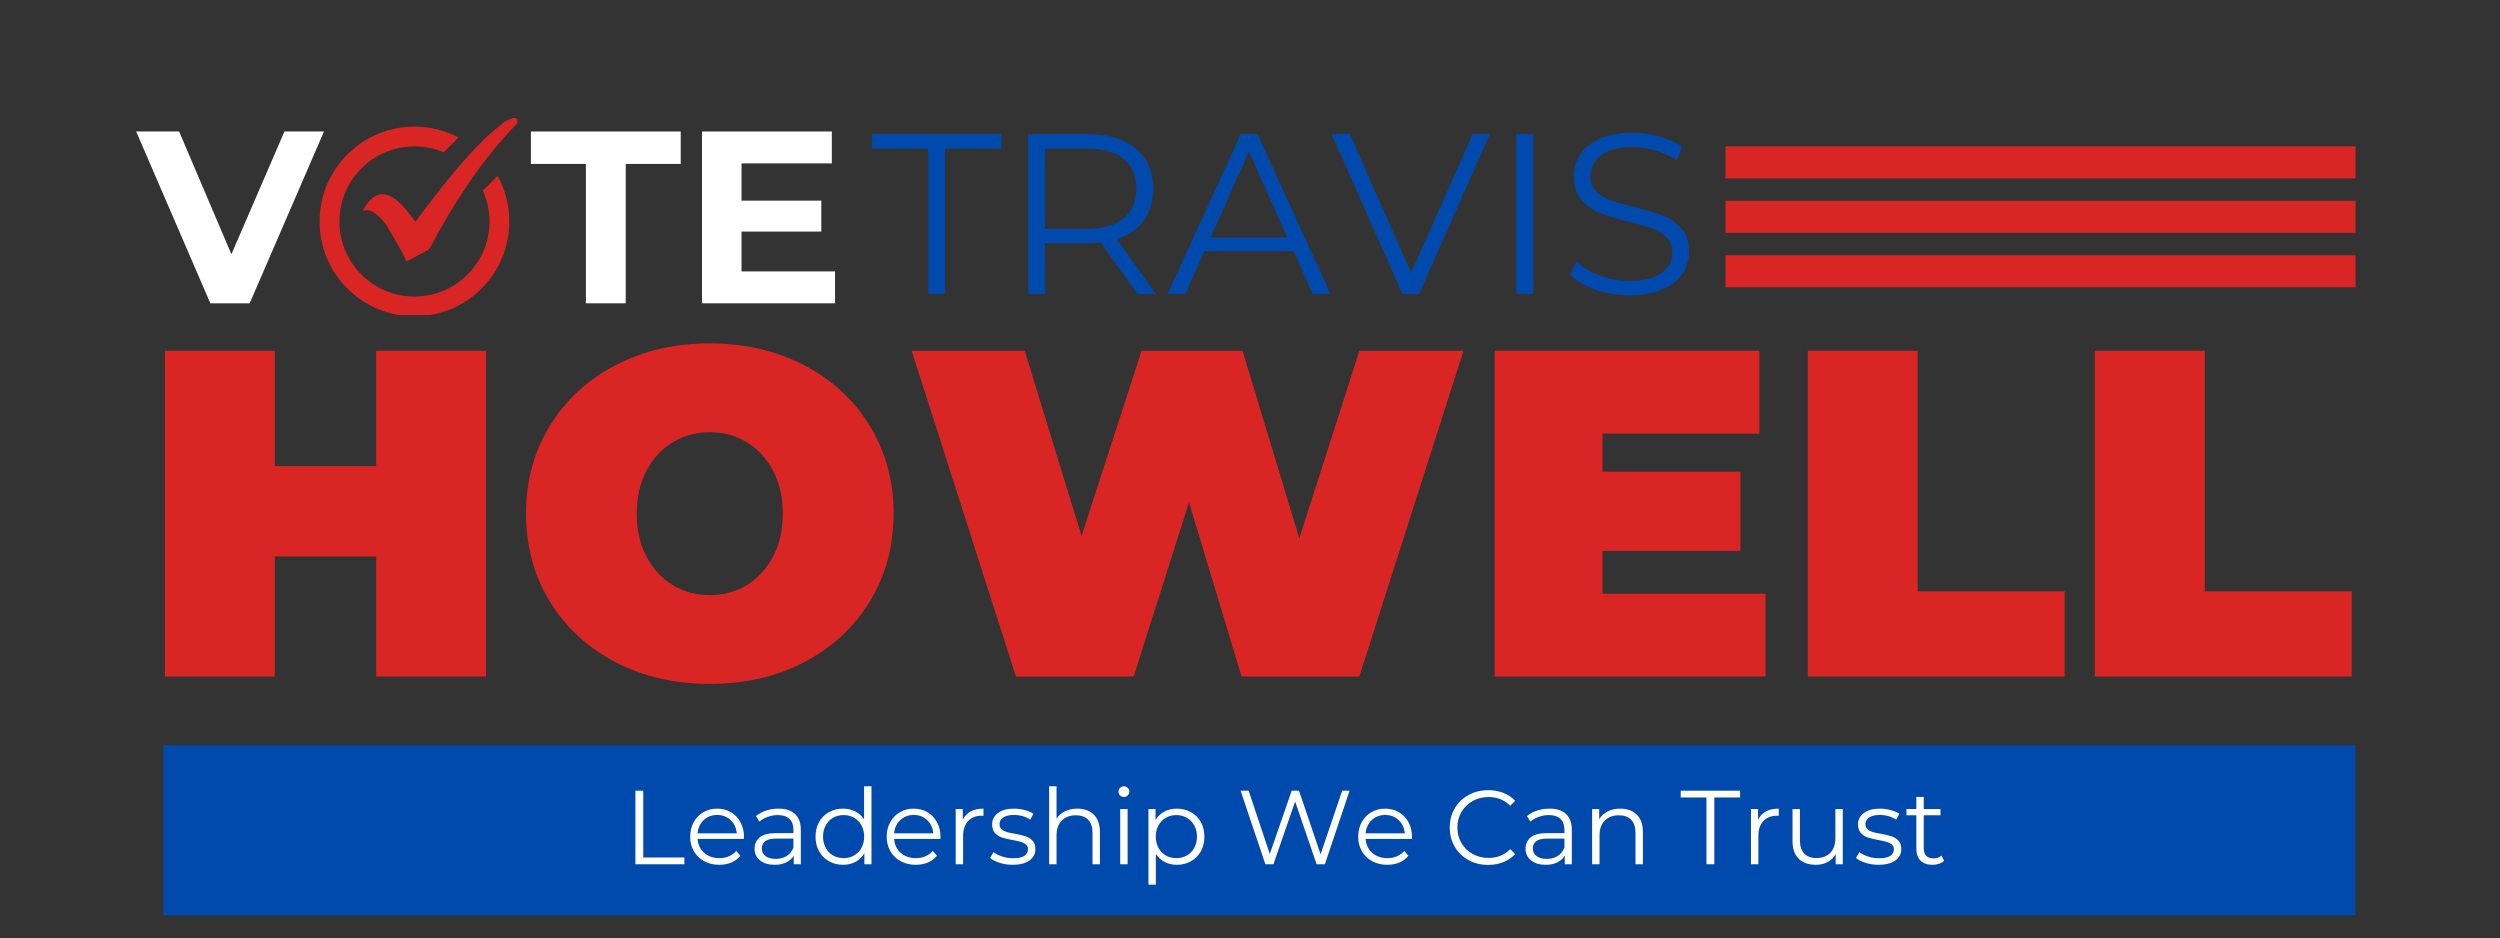
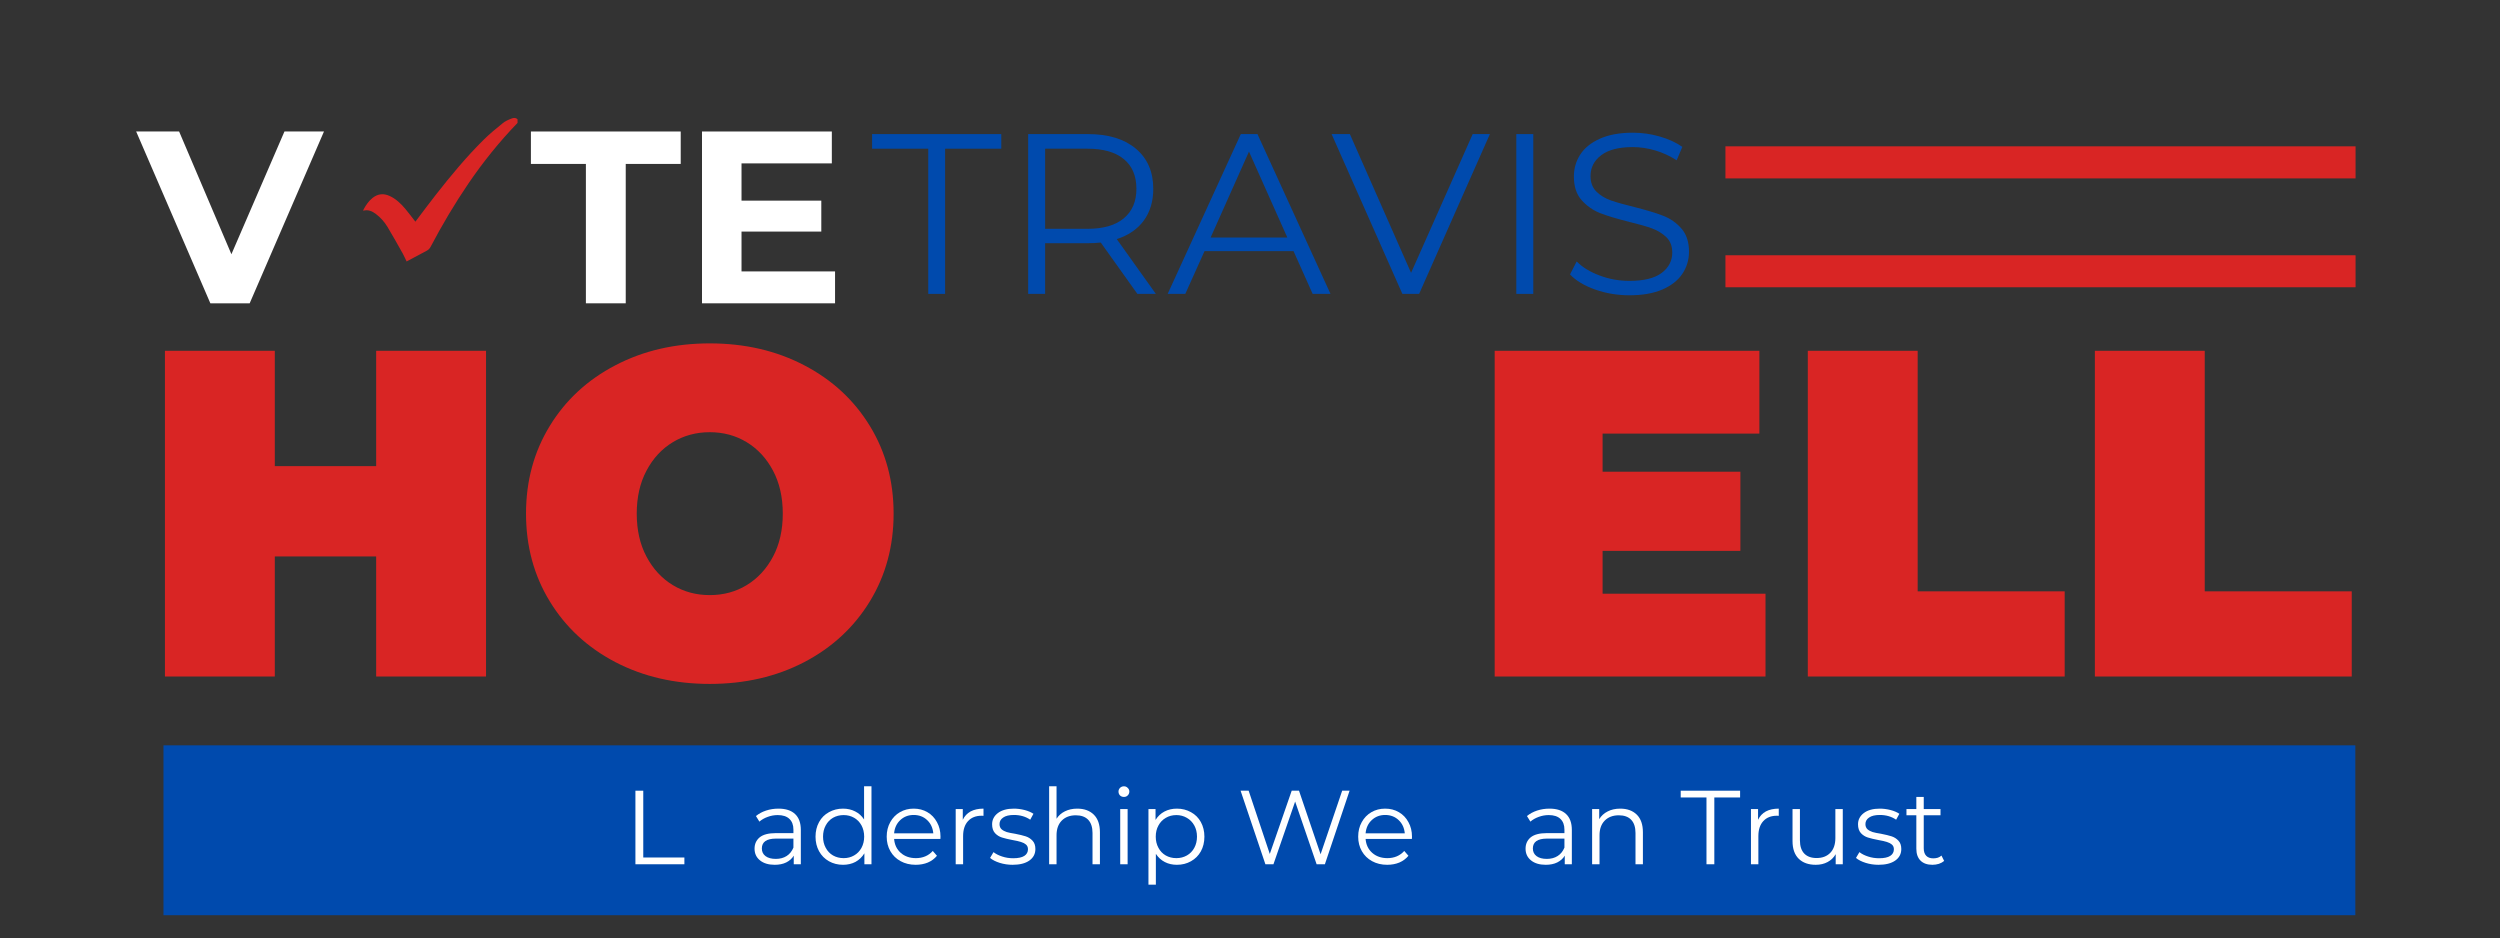
<svg xmlns="http://www.w3.org/2000/svg" width="485" viewBox="0 0 363.75 136.5" height="182" preserveAspectRatio="xMidYMid meet">
  <rect x="0" y="0" width="363.75" height="136.5" fill="#333333" stroke="none" />
  <defs>
    <g />
    <clipPath id="293db64fdb">
      <path d="M 46.504 18 L 75 18 L 75 45.832 L 46.504 45.832 Z M 46.504 18 " clip-rule="nonzero" />
    </clipPath>
    <clipPath id="06e163a124">
      <path d="M 52 17.035 L 75.301 17.035 L 75.301 39 L 52 39 Z M 52 17.035 " clip-rule="nonzero" />
    </clipPath>
    <clipPath id="f9ef0d234c">
      <path d="M 251.051 21.293 L 342.734 21.293 L 342.734 25.953 L 251.051 25.953 Z M 251.051 21.293 " clip-rule="nonzero" />
    </clipPath>
    <clipPath id="1122a68f33">
-       <path d="M 251.051 29.219 L 342.734 29.219 L 342.734 33.879 L 251.051 33.879 Z M 251.051 29.219 " clip-rule="nonzero" />
+       <path d="M 251.051 29.219 L 342.734 33.879 L 251.051 33.879 Z M 251.051 29.219 " clip-rule="nonzero" />
    </clipPath>
    <clipPath id="7193b0d75b">
      <path d="M 251.051 37.141 L 342.734 37.141 L 342.734 41.801 L 251.051 41.801 Z M 251.051 37.141 " clip-rule="nonzero" />
    </clipPath>
    <clipPath id="12400e57a0">
      <path d="M 23.785 108.441 L 342.734 108.441 L 342.734 133.16 L 23.785 133.16 Z M 23.785 108.441 " clip-rule="nonzero" />
    </clipPath>
  </defs>
  <g fill="#ffffff" fill-opacity="1">
    <g transform="translate(20.139, 44.132)">
      <g>
        <path d="M 27 -25 L 16.188 0 L 10.469 0 L -0.328 -25 L 5.922 -25 L 13.531 -7.141 L 21.25 -25 Z M 27 -25 " />
      </g>
    </g>
  </g>
  <g fill="#ffffff" fill-opacity="1">
    <g transform="translate(46.784, 44.132)">
      <g />
    </g>
  </g>
  <g fill="#ffffff" fill-opacity="1">
    <g transform="translate(56.888, 44.132)">
      <g />
    </g>
  </g>
  <g fill="#ffffff" fill-opacity="1">
    <g transform="translate(66.993, 44.132)">
      <g />
    </g>
  </g>
  <g fill="#ffffff" fill-opacity="1">
    <g transform="translate(77.106, 44.132)">
      <g>
        <path d="M 8.141 -20.281 L 0.141 -20.281 L 0.141 -25 L 21.938 -25 L 21.938 -20.281 L 13.938 -20.281 L 13.938 0 L 8.141 0 Z M 8.141 -20.281 " />
      </g>
    </g>
  </g>
  <g fill="#ffffff" fill-opacity="1">
    <g transform="translate(99.172, 44.132)">
      <g>
        <path d="M 22.328 -4.641 L 22.328 0 L 2.969 0 L 2.969 -25 L 21.859 -25 L 21.859 -20.359 L 8.719 -20.359 L 8.719 -14.938 L 20.328 -14.938 L 20.328 -10.438 L 8.719 -10.438 L 8.719 -4.641 Z M 22.328 -4.641 " />
      </g>
    </g>
  </g>
  <g clip-path="url(#293db64fdb)">
-     <path fill="#d92524" d="M 72.406 25.586 L 70.262 27.734 C 70.879 29.102 71.223 30.625 71.223 32.227 C 71.223 38.258 66.336 43.145 60.305 43.145 C 54.273 43.145 49.383 38.258 49.383 32.227 C 49.383 26.195 54.273 21.305 60.305 21.305 C 61.812 21.305 63.246 21.609 64.555 22.164 L 66.719 20 C 64.801 18.992 62.621 18.422 60.305 18.422 C 52.68 18.422 46.5 24.602 46.5 32.227 C 46.5 39.848 52.68 46.027 60.305 46.027 C 67.926 46.027 74.105 39.848 74.105 32.227 C 74.105 29.82 73.492 27.555 72.406 25.586 Z M 72.406 25.586 " fill-opacity="1" fill-rule="nonzero" />
-   </g>
+     </g>
  <g clip-path="url(#06e163a124)">
    <path fill="#d92524" d="M 59.16 38.043 C 58.973 37.656 58.816 37.281 58.621 36.926 C 57.879 35.609 57.148 34.289 56.367 32.996 C 55.934 32.281 55.375 31.648 54.699 31.141 C 54.16 30.73 53.574 30.457 52.832 30.664 C 52.863 30.578 52.879 30.516 52.906 30.465 C 53.246 29.84 53.637 29.254 54.199 28.805 C 54.965 28.195 55.785 28.102 56.68 28.508 C 57.605 28.926 58.305 29.609 58.949 30.359 C 59.461 30.965 59.93 31.605 60.426 32.242 C 60.438 32.234 60.465 32.223 60.48 32.199 C 61.461 30.91 62.418 29.602 63.422 28.328 C 65.602 25.547 67.859 22.824 70.371 20.336 C 71.246 19.473 72.203 18.684 73.164 17.914 C 73.531 17.613 74 17.41 74.449 17.242 C 74.949 17.055 75.27 17.207 75.516 17.648 C 75.457 17.715 75.395 17.789 75.328 17.859 C 72.66 20.613 70.27 23.59 68.117 26.758 C 66.121 29.699 64.312 32.754 62.66 35.898 C 62.52 36.164 62.34 36.352 62.07 36.492 C 61.102 36.992 60.141 37.52 59.16 38.043 Z M 59.16 38.043 " fill-opacity="1" fill-rule="nonzero" />
  </g>
  <g clip-path="url(#f9ef0d234c)">
    <path fill="#d92524" d="M 251.051 21.293 L 342.734 21.293 L 342.734 25.953 L 251.051 25.953 Z M 251.051 21.293 " fill-opacity="1" fill-rule="nonzero" />
  </g>
  <g clip-path="url(#1122a68f33)">
-     <path fill="#d92524" d="M 251.051 29.219 L 342.734 29.219 L 342.734 33.879 L 251.051 33.879 Z M 251.051 29.219 " fill-opacity="1" fill-rule="nonzero" />
-   </g>
+     </g>
  <g clip-path="url(#7193b0d75b)">
    <path fill="#d92524" d="M 251.051 37.141 L 342.734 37.141 L 342.734 41.801 L 251.051 41.801 Z M 251.051 37.141 " fill-opacity="1" fill-rule="nonzero" />
  </g>
  <g clip-path="url(#12400e57a0)">
    <path fill="#004aad" d="M 23.785 108.441 L 342.699 108.441 L 342.699 133.16 L 23.785 133.16 Z M 23.785 108.441 " fill-opacity="1" fill-rule="nonzero" />
  </g>
  <g fill="#004aad" fill-opacity="1">
    <g transform="translate(126.748, 42.76)">
      <g>
        <path d="M 8.312 -21.125 L 0.141 -21.125 L 0.141 -23.25 L 18.938 -23.25 L 18.938 -21.125 L 10.766 -21.125 L 10.766 0 L 8.312 0 Z M 8.312 -21.125 " />
      </g>
    </g>
  </g>
  <g fill="#004aad" fill-opacity="1">
    <g transform="translate(145.817, 42.76)">
      <g>
        <path d="M 19.672 0 L 14.344 -7.469 C 13.75 -7.406 13.129 -7.375 12.484 -7.375 L 6.25 -7.375 L 6.25 0 L 3.781 0 L 3.781 -23.25 L 12.484 -23.25 C 15.453 -23.25 17.773 -22.539 19.453 -21.125 C 21.141 -19.707 21.984 -17.758 21.984 -15.281 C 21.984 -13.469 21.523 -11.93 20.609 -10.672 C 19.691 -9.422 18.379 -8.52 16.672 -7.969 L 22.359 0 Z M 12.422 -9.469 C 14.723 -9.469 16.484 -9.977 17.703 -11 C 18.922 -12.02 19.531 -13.445 19.531 -15.281 C 19.531 -17.164 18.922 -18.609 17.703 -19.609 C 16.484 -20.617 14.723 -21.125 12.422 -21.125 L 6.25 -21.125 L 6.25 -9.469 Z M 12.422 -9.469 " />
      </g>
    </g>
  </g>
  <g fill="#004aad" fill-opacity="1">
    <g transform="translate(169.835, 42.76)">
      <g>
        <path d="M 18.375 -6.219 L 5.422 -6.219 L 2.625 0 L 0.062 0 L 10.703 -23.25 L 13.125 -23.25 L 23.75 0 L 21.156 0 Z M 17.469 -8.203 L 11.891 -20.703 L 6.312 -8.203 Z M 17.469 -8.203 " />
      </g>
    </g>
  </g>
  <g fill="#004aad" fill-opacity="1">
    <g transform="translate(193.654, 42.76)">
      <g>
        <path d="M 23.125 -23.25 L 12.828 0 L 10.391 0 L 0.094 -23.25 L 2.75 -23.25 L 11.656 -3.062 L 20.625 -23.25 Z M 23.125 -23.25 " />
      </g>
    </g>
  </g>
  <g fill="#004aad" fill-opacity="1">
    <g transform="translate(216.843, 42.76)">
      <g>
        <path d="M 3.781 -23.25 L 6.25 -23.25 L 6.25 0 L 3.781 0 Z M 3.781 -23.25 " />
      </g>
    </g>
  </g>
  <g fill="#004aad" fill-opacity="1">
    <g transform="translate(226.875, 42.76)">
      <g>
        <path d="M 10.203 0.203 C 8.473 0.203 6.816 -0.07 5.234 -0.625 C 3.648 -1.188 2.426 -1.922 1.562 -2.828 L 2.531 -4.719 C 3.363 -3.875 4.477 -3.191 5.875 -2.672 C 7.27 -2.148 8.711 -1.891 10.203 -1.891 C 12.285 -1.891 13.844 -2.27 14.875 -3.031 C 15.914 -3.801 16.438 -4.797 16.438 -6.016 C 16.438 -6.941 16.156 -7.68 15.594 -8.234 C 15.031 -8.785 14.336 -9.211 13.516 -9.516 C 12.703 -9.816 11.562 -10.145 10.094 -10.5 C 8.344 -10.938 6.945 -11.359 5.906 -11.766 C 4.875 -12.18 3.984 -12.812 3.234 -13.656 C 2.492 -14.5 2.125 -15.641 2.125 -17.078 C 2.125 -18.242 2.43 -19.305 3.047 -20.266 C 3.672 -21.234 4.625 -22.004 5.906 -22.578 C 7.195 -23.16 8.797 -23.453 10.703 -23.453 C 12.023 -23.453 13.32 -23.27 14.594 -22.906 C 15.875 -22.539 16.977 -22.035 17.906 -21.391 L 17.078 -19.438 C 16.098 -20.07 15.055 -20.551 13.953 -20.875 C 12.848 -21.195 11.766 -21.359 10.703 -21.359 C 8.66 -21.359 7.125 -20.961 6.094 -20.172 C 5.062 -19.391 4.547 -18.379 4.547 -17.141 C 4.547 -16.211 4.828 -15.461 5.391 -14.891 C 5.961 -14.328 6.672 -13.895 7.516 -13.594 C 8.367 -13.301 9.52 -12.977 10.969 -12.625 C 12.664 -12.195 14.039 -11.781 15.094 -11.375 C 16.145 -10.969 17.035 -10.348 17.766 -9.516 C 18.504 -8.68 18.875 -7.555 18.875 -6.141 C 18.875 -4.973 18.555 -3.906 17.922 -2.938 C 17.285 -1.977 16.316 -1.211 15.016 -0.641 C 13.711 -0.078 12.109 0.203 10.203 0.203 Z M 10.203 0.203 " />
      </g>
    </g>
  </g>
  <g fill="#d92524" fill-opacity="1">
    <g transform="translate(20.139, 98.432)">
      <g>
        <path d="M 50.578 -47.391 L 50.578 0 L 34.594 0 L 34.594 -17.469 L 19.844 -17.469 L 19.844 0 L 3.859 0 L 3.859 -47.391 L 19.844 -47.391 L 19.844 -30.609 L 34.594 -30.609 L 34.594 -47.391 Z M 50.578 -47.391 " />
      </g>
    </g>
  </g>
  <g fill="#d92524" fill-opacity="1">
    <g transform="translate(74.567, 98.432)">
      <g>
        <path d="M 28.703 1.078 C 23.609 1.078 19.031 0.02 14.969 -2.094 C 10.906 -4.219 7.723 -7.164 5.422 -10.938 C 3.117 -14.707 1.969 -18.961 1.969 -23.703 C 1.969 -28.441 3.117 -32.691 5.422 -36.453 C 7.723 -40.223 10.906 -43.164 14.969 -45.281 C 19.031 -47.406 23.609 -48.469 28.703 -48.469 C 33.805 -48.469 38.391 -47.406 42.453 -45.281 C 46.516 -43.164 49.695 -40.223 52 -36.453 C 54.301 -32.691 55.453 -28.441 55.453 -23.703 C 55.453 -18.961 54.301 -14.707 52 -10.938 C 49.695 -7.164 46.516 -4.219 42.453 -2.094 C 38.391 0.02 33.805 1.078 28.703 1.078 Z M 28.703 -11.844 C 30.691 -11.844 32.484 -12.328 34.078 -13.297 C 35.68 -14.273 36.957 -15.656 37.906 -17.438 C 38.852 -19.219 39.328 -21.305 39.328 -23.703 C 39.328 -26.086 38.852 -28.172 37.906 -29.953 C 36.957 -31.742 35.68 -33.125 34.078 -34.094 C 32.484 -35.062 30.691 -35.547 28.703 -35.547 C 26.723 -35.547 24.93 -35.062 23.328 -34.094 C 21.723 -33.125 20.445 -31.742 19.5 -29.953 C 18.551 -28.172 18.078 -26.086 18.078 -23.703 C 18.078 -21.305 18.551 -19.219 19.5 -17.438 C 20.445 -15.656 21.723 -14.273 23.328 -13.297 C 24.93 -12.328 26.723 -11.844 28.703 -11.844 Z M 28.703 -11.844 " />
      </g>
    </g>
  </g>
  <g fill="#d92524" fill-opacity="1">
    <g transform="translate(131.974, 98.432)">
      <g>
-         <path d="M 80.969 -47.391 L 65.812 0 L 48.672 0 L 41.031 -25.328 L 32.969 0 L 15.844 0 L 0.672 -47.391 L 17.125 -47.391 L 25.391 -20.453 L 34.125 -47.391 L 48.812 -47.391 L 57.078 -20.109 L 65.812 -47.391 Z M 80.969 -47.391 " />
-       </g>
+         </g>
    </g>
  </g>
  <g fill="#d92524" fill-opacity="1">
    <g transform="translate(213.616, 98.432)">
      <g>
        <path d="M 43.266 -12.047 L 43.266 0 L 3.859 0 L 3.859 -47.391 L 42.375 -47.391 L 42.375 -35.344 L 19.562 -35.344 L 19.562 -29.797 L 39.609 -29.797 L 39.609 -18.281 L 19.562 -18.281 L 19.562 -12.047 Z M 43.266 -12.047 " />
      </g>
    </g>
  </g>
  <g fill="#d92524" fill-opacity="1">
    <g transform="translate(259.176, 98.432)">
      <g>
        <path d="M 3.859 -47.391 L 19.844 -47.391 L 19.844 -12.391 L 41.234 -12.391 L 41.234 0 L 3.859 0 Z M 3.859 -47.391 " />
      </g>
    </g>
  </g>
  <g fill="#d92524" fill-opacity="1">
    <g transform="translate(300.944, 98.432)">
      <g>
        <path d="M 3.859 -47.391 L 19.844 -47.391 L 19.844 -12.391 L 41.234 -12.391 L 41.234 0 L 3.859 0 Z M 3.859 -47.391 " />
      </g>
    </g>
  </g>
  <g fill="#ffffff" fill-opacity="1">
    <g transform="translate(90.72, 125.75)">
      <g>
        <path d="M 1.734 -10.703 L 2.875 -10.703 L 2.875 -0.984 L 8.859 -0.984 L 8.859 0 L 1.734 0 Z M 1.734 -10.703 " />
      </g>
    </g>
  </g>
  <g fill="#ffffff" fill-opacity="1">
    <g transform="translate(99.717, 125.75)">
      <g>
+         </g>
+     </g>
+   </g>
+   <g fill="#ffffff" fill-opacity="1">
+     <g transform="translate(108.943, 125.75)">
+       <g>
+         <path d="M 4.328 -8.094 C 5.379 -8.094 6.18 -7.832 6.734 -7.312 C 7.297 -6.789 7.578 -6.016 7.578 -4.984 L 7.578 0 L 6.547 0 L 6.547 -1.25 C 6.297 -0.832 5.93 -0.504 5.453 -0.266 C 4.984 -0.035 4.426 0.078 3.781 0.078 C 2.883 0.078 2.172 -0.133 1.641 -0.562 C 1.109 -0.988 0.844 -1.555 0.844 -2.266 C 0.844 -2.941 1.086 -3.488 1.578 -3.906 C 2.078 -4.32 2.863 -4.531 3.938 -4.531 L 6.5 -4.531 L 6.5 -5.031 C 6.5 -5.719 6.301 -6.242 5.906 -6.609 C 5.52 -6.973 4.957 -7.156 4.219 -7.156 C 3.707 -7.156 3.219 -7.066 2.75 -6.891 C 2.281 -6.723 1.879 -6.492 1.547 -6.203 L 1.047 -7.016 C 1.461 -7.359 1.953 -7.625 2.516 -7.812 C 3.086 -8 3.691 -8.094 4.328 -8.094 Z M 3.938 -0.781 C 4.551 -0.781 5.078 -0.922 5.516 -1.203 C 5.953 -1.484 6.281 -1.891 6.5 -2.422 L 6.5 -3.734 L 3.969 -3.734 C 2.594 -3.734 1.906 -3.254 1.906 -2.297 C 1.906 -1.828 2.082 -1.457 2.438 -1.188 C 2.801 -0.914 3.301 -0.781 3.938 -0.781 Z M 3.938 -0.781 " />
+       </g>
+     </g>
+   </g>
+   <g fill="#ffffff" fill-opacity="1">
+     <g transform="translate(117.956, 125.75)">
+       <g>
+         <path d="M 8.844 -11.344 L 8.844 0 L 7.812 0 L 7.812 -1.594 C 7.477 -1.051 7.047 -0.633 6.516 -0.344 C 5.984 -0.062 5.379 0.078 4.703 0.078 C 3.953 0.078 3.27 -0.094 2.656 -0.438 C 2.039 -0.789 1.562 -1.273 1.219 -1.891 C 0.875 -2.516 0.703 -3.223 0.703 -4.016 C 0.703 -4.805 0.875 -5.516 1.219 -6.141 C 1.562 -6.766 2.039 -7.242 2.656 -7.578 C 3.27 -7.922 3.953 -8.094 4.703 -8.094 C 5.359 -8.094 5.945 -7.957 6.469 -7.688 C 7 -7.426 7.43 -7.035 7.766 -6.516 L 7.766 -11.344 Z M 4.797 -0.891 C 5.359 -0.891 5.863 -1.02 6.312 -1.281 C 6.77 -1.539 7.129 -1.91 7.391 -2.391 C 7.648 -2.867 7.781 -3.41 7.781 -4.016 C 7.781 -4.629 7.648 -5.176 7.391 -5.656 C 7.129 -6.133 6.77 -6.504 6.312 -6.766 C 5.863 -7.023 5.359 -7.156 4.797 -7.156 C 4.223 -7.156 3.707 -7.023 3.25 -6.766 C 2.801 -6.504 2.445 -6.133 2.188 -5.656 C 1.926 -5.176 1.797 -4.629 1.797 -4.016 C 1.797 -3.41 1.926 -2.867 2.188 -2.391 C 2.445 -1.91 2.801 -1.539 3.25 -1.281 C 3.707 -1.02 4.223 -0.891 4.797 -0.891 Z M 4.797 -0.891 " />
+       </g>
+     </g>
+   </g>
+   <g fill="#ffffff" fill-opacity="1">
+     <g transform="translate(128.312, 125.75)">
+       <g>
        <path d="M 8.516 -3.688 L 1.781 -3.688 C 1.844 -2.852 2.164 -2.176 2.75 -1.656 C 3.332 -1.145 4.066 -0.891 4.953 -0.891 C 5.453 -0.891 5.91 -0.977 6.328 -1.156 C 6.742 -1.332 7.102 -1.594 7.406 -1.938 L 8.016 -1.234 C 7.66 -0.805 7.219 -0.477 6.688 -0.25 C 6.156 -0.031 5.566 0.078 4.922 0.078 C 4.098 0.078 3.363 -0.098 2.719 -0.453 C 2.082 -0.805 1.586 -1.289 1.234 -1.906 C 0.879 -2.531 0.703 -3.234 0.703 -4.016 C 0.703 -4.805 0.875 -5.508 1.219 -6.125 C 1.562 -6.75 2.031 -7.234 2.625 -7.578 C 3.219 -7.922 3.883 -8.094 4.625 -8.094 C 5.375 -8.094 6.039 -7.922 6.625 -7.578 C 7.219 -7.234 7.68 -6.75 8.016 -6.125 C 8.359 -5.508 8.531 -4.805 8.531 -4.016 Z M 4.625 -7.172 C 3.852 -7.172 3.203 -6.922 2.672 -6.422 C 2.148 -5.93 1.852 -5.289 1.781 -4.5 L 7.484 -4.5 C 7.41 -5.289 7.113 -5.93 6.594 -6.422 C 6.07 -6.922 5.414 -7.172 4.625 -7.172 Z M 4.625 -7.172 " />
      </g>
    </g>
  </g>
  <g fill="#ffffff" fill-opacity="1">
-     <g transform="translate(108.943, 125.75)">
+     <g transform="translate(137.538, 125.75)">
+       <g>
+         <path d="M 2.547 -6.469 C 2.805 -7.008 3.188 -7.414 3.688 -7.688 C 4.195 -7.957 4.82 -8.094 5.562 -8.094 L 5.562 -7.047 L 5.297 -7.062 C 4.453 -7.062 3.789 -6.801 3.312 -6.281 C 2.832 -5.758 2.594 -5.031 2.594 -4.094 L 2.594 0 L 1.516 0 L 1.516 -8.031 L 2.547 -8.031 Z M 2.547 -6.469 " />
+       </g>
+     </g>
+   </g>
+   <g fill="#ffffff" fill-opacity="1">
+     <g transform="translate(143.664, 125.75)">
+       <g>
+         <path d="M 3.672 0.078 C 3.016 0.078 2.391 -0.016 1.797 -0.203 C 1.203 -0.391 0.734 -0.629 0.391 -0.922 L 0.891 -1.766 C 1.223 -1.504 1.645 -1.289 2.156 -1.125 C 2.664 -0.957 3.195 -0.875 3.75 -0.875 C 4.477 -0.875 5.02 -0.988 5.375 -1.219 C 5.727 -1.445 5.906 -1.77 5.906 -2.188 C 5.906 -2.477 5.805 -2.707 5.609 -2.875 C 5.41 -3.039 5.164 -3.164 4.875 -3.25 C 4.582 -3.344 4.191 -3.43 3.703 -3.516 C 3.047 -3.641 2.52 -3.766 2.125 -3.891 C 1.727 -4.016 1.391 -4.227 1.109 -4.531 C 0.828 -4.844 0.688 -5.27 0.688 -5.812 C 0.688 -6.477 0.969 -7.023 1.531 -7.453 C 2.094 -7.879 2.867 -8.094 3.859 -8.094 C 4.379 -8.094 4.898 -8.023 5.422 -7.891 C 5.941 -7.754 6.367 -7.57 6.703 -7.344 L 6.234 -6.484 C 5.566 -6.941 4.773 -7.172 3.859 -7.172 C 3.172 -7.172 2.648 -7.047 2.297 -6.797 C 1.941 -6.555 1.766 -6.238 1.766 -5.844 C 1.766 -5.531 1.863 -5.281 2.062 -5.094 C 2.27 -4.914 2.52 -4.781 2.812 -4.688 C 3.102 -4.602 3.508 -4.52 4.031 -4.438 C 4.676 -4.312 5.191 -4.188 5.578 -4.062 C 5.961 -3.938 6.289 -3.727 6.562 -3.438 C 6.844 -3.145 6.984 -2.738 6.984 -2.219 C 6.984 -1.508 6.688 -0.945 6.094 -0.531 C 5.508 -0.125 4.703 0.078 3.672 0.078 Z M 3.672 0.078 " />
+       </g>
+     </g>
+   </g>
+   <g fill="#ffffff" fill-opacity="1">
+     <g transform="translate(151.133, 125.75)">
+       <g>
+         <path d="M 5.609 -8.094 C 6.617 -8.094 7.422 -7.801 8.016 -7.219 C 8.609 -6.633 8.906 -5.781 8.906 -4.656 L 8.906 0 L 7.828 0 L 7.828 -4.547 C 7.828 -5.391 7.617 -6.031 7.203 -6.469 C 6.785 -6.906 6.188 -7.125 5.406 -7.125 C 4.539 -7.125 3.852 -6.863 3.344 -6.344 C 2.844 -5.832 2.594 -5.125 2.594 -4.219 L 2.594 0 L 1.516 0 L 1.516 -11.344 L 2.594 -11.344 L 2.594 -6.625 C 2.895 -7.094 3.301 -7.453 3.812 -7.703 C 4.332 -7.961 4.93 -8.094 5.609 -8.094 Z M 5.609 -8.094 " />
+       </g>
+     </g>
+   </g>
+   <g fill="#ffffff" fill-opacity="1">
+     <g transform="translate(161.475, 125.75)">
+       <g>
+         <path d="M 1.516 -8.031 L 2.594 -8.031 L 2.594 0 L 1.516 0 Z M 2.062 -9.797 C 1.832 -9.797 1.641 -9.867 1.484 -10.016 C 1.336 -10.172 1.266 -10.359 1.266 -10.578 C 1.266 -10.773 1.336 -10.953 1.484 -11.109 C 1.641 -11.266 1.832 -11.344 2.062 -11.344 C 2.281 -11.344 2.461 -11.266 2.609 -11.109 C 2.766 -10.961 2.844 -10.789 2.844 -10.594 C 2.844 -10.363 2.766 -10.172 2.609 -10.016 C 2.461 -9.867 2.281 -9.797 2.062 -9.797 Z M 2.062 -9.797 " />
+       </g>
+     </g>
+   </g>
+   <g fill="#ffffff" fill-opacity="1">
+     <g transform="translate(165.584, 125.75)">
+       <g>
+         <path d="M 5.656 -8.094 C 6.406 -8.094 7.086 -7.922 7.703 -7.578 C 8.316 -7.242 8.797 -6.766 9.141 -6.141 C 9.484 -5.516 9.656 -4.805 9.656 -4.016 C 9.656 -3.211 9.484 -2.5 9.141 -1.875 C 8.797 -1.258 8.316 -0.781 7.703 -0.438 C 7.098 -0.094 6.414 0.078 5.656 0.078 C 5 0.078 4.41 -0.055 3.891 -0.328 C 3.367 -0.598 2.938 -0.992 2.594 -1.516 L 2.594 2.969 L 1.516 2.969 L 1.516 -8.031 L 2.547 -8.031 L 2.547 -6.453 C 2.879 -6.984 3.312 -7.391 3.844 -7.672 C 4.375 -7.953 4.977 -8.094 5.656 -8.094 Z M 5.578 -0.891 C 6.141 -0.891 6.648 -1.02 7.109 -1.281 C 7.566 -1.539 7.926 -1.91 8.188 -2.391 C 8.445 -2.867 8.578 -3.41 8.578 -4.016 C 8.578 -4.629 8.445 -5.172 8.188 -5.641 C 7.926 -6.117 7.566 -6.488 7.109 -6.75 C 6.648 -7.02 6.141 -7.156 5.578 -7.156 C 5.004 -7.156 4.488 -7.02 4.031 -6.75 C 3.582 -6.488 3.227 -6.117 2.969 -5.641 C 2.707 -5.172 2.578 -4.629 2.578 -4.016 C 2.578 -3.41 2.707 -2.867 2.969 -2.391 C 3.227 -1.91 3.582 -1.539 4.031 -1.281 C 4.488 -1.02 5.004 -0.891 5.578 -0.891 Z M 5.578 -0.891 " />
+       </g>
+     </g>
+   </g>
+   <g fill="#ffffff" fill-opacity="1">
+     <g transform="translate(175.94, 125.75)">
+       <g />
+     </g>
+   </g>
+   <g fill="#ffffff" fill-opacity="1">
+     <g transform="translate(179.943, 125.75)">
+       <g>
+         <path d="M 16.422 -10.703 L 12.828 0 L 11.625 0 L 8.5 -9.125 L 5.344 0 L 4.172 0 L 0.562 -10.703 L 1.734 -10.703 L 4.812 -1.5 L 8 -10.703 L 9.062 -10.703 L 12.203 -1.453 L 15.344 -10.703 Z M 16.422 -10.703 " />
+       </g>
+     </g>
+   </g>
+   <g fill="#ffffff" fill-opacity="1">
+     <g transform="translate(196.913, 125.75)">
+       <g>
+         <path d="M 8.516 -3.688 L 1.781 -3.688 C 1.844 -2.852 2.164 -2.176 2.75 -1.656 C 3.332 -1.145 4.066 -0.891 4.953 -0.891 C 5.453 -0.891 5.91 -0.977 6.328 -1.156 C 6.742 -1.332 7.102 -1.594 7.406 -1.938 L 8.016 -1.234 C 7.66 -0.805 7.219 -0.477 6.688 -0.25 C 6.156 -0.031 5.566 0.078 4.922 0.078 C 4.098 0.078 3.363 -0.098 2.719 -0.453 C 2.082 -0.805 1.586 -1.289 1.234 -1.906 C 0.879 -2.531 0.703 -3.234 0.703 -4.016 C 0.703 -4.805 0.875 -5.508 1.219 -6.125 C 1.562 -6.75 2.031 -7.234 2.625 -7.578 C 3.219 -7.922 3.883 -8.094 4.625 -8.094 C 5.375 -8.094 6.039 -7.922 6.625 -7.578 C 7.219 -7.234 7.68 -6.75 8.016 -6.125 C 8.359 -5.508 8.531 -4.805 8.531 -4.016 Z M 4.625 -7.172 C 3.852 -7.172 3.203 -6.922 2.672 -6.422 C 2.148 -5.93 1.852 -5.289 1.781 -4.5 L 7.484 -4.5 C 7.41 -5.289 7.113 -5.93 6.594 -6.422 C 6.07 -6.922 5.414 -7.172 4.625 -7.172 Z M 4.625 -7.172 " />
+       </g>
+     </g>
+   </g>
+   <g fill="#ffffff" fill-opacity="1">
+     <g transform="translate(206.14, 125.75)">
+       <g />
+     </g>
+   </g>
+   <g fill="#ffffff" fill-opacity="1">
+     <g transform="translate(210.142, 125.75)">
+       <g>
+         </g>
+     </g>
+   </g>
+   <g fill="#ffffff" fill-opacity="1">
+     <g transform="translate(221.125, 125.75)">
      <g>
        <path d="M 4.328 -8.094 C 5.379 -8.094 6.18 -7.832 6.734 -7.312 C 7.297 -6.789 7.578 -6.016 7.578 -4.984 L 7.578 0 L 6.547 0 L 6.547 -1.25 C 6.297 -0.832 5.93 -0.504 5.453 -0.266 C 4.984 -0.035 4.426 0.078 3.781 0.078 C 2.883 0.078 2.172 -0.133 1.641 -0.562 C 1.109 -0.988 0.844 -1.555 0.844 -2.266 C 0.844 -2.941 1.086 -3.488 1.578 -3.906 C 2.078 -4.32 2.863 -4.531 3.938 -4.531 L 6.5 -4.531 L 6.5 -5.031 C 6.5 -5.719 6.301 -6.242 5.906 -6.609 C 5.52 -6.973 4.957 -7.156 4.219 -7.156 C 3.707 -7.156 3.219 -7.066 2.75 -6.891 C 2.281 -6.723 1.879 -6.492 1.547 -6.203 L 1.047 -7.016 C 1.461 -7.359 1.953 -7.625 2.516 -7.812 C 3.086 -8 3.691 -8.094 4.328 -8.094 Z M 3.938 -0.781 C 4.551 -0.781 5.078 -0.922 5.516 -1.203 C 5.953 -1.484 6.281 -1.891 6.5 -2.422 L 6.5 -3.734 L 3.969 -3.734 C 2.594 -3.734 1.906 -3.254 1.906 -2.297 C 1.906 -1.828 2.082 -1.457 2.438 -1.188 C 2.801 -0.914 3.301 -0.781 3.938 -0.781 Z M 3.938 -0.781 " />
      </g>
    </g>
  </g>
  <g fill="#ffffff" fill-opacity="1">
-     <g transform="translate(117.956, 125.75)">
-       <g>
-         <path d="M 8.844 -11.344 L 8.844 0 L 7.812 0 L 7.812 -1.594 C 7.477 -1.051 7.047 -0.633 6.516 -0.344 C 5.984 -0.062 5.379 0.078 4.703 0.078 C 3.953 0.078 3.27 -0.094 2.656 -0.438 C 2.039 -0.789 1.562 -1.273 1.219 -1.891 C 0.875 -2.516 0.703 -3.223 0.703 -4.016 C 0.703 -4.805 0.875 -5.516 1.219 -6.141 C 1.562 -6.766 2.039 -7.242 2.656 -7.578 C 3.27 -7.922 3.953 -8.094 4.703 -8.094 C 5.359 -8.094 5.945 -7.957 6.469 -7.688 C 7 -7.426 7.43 -7.035 7.766 -6.516 L 7.766 -11.344 Z M 4.797 -0.891 C 5.359 -0.891 5.863 -1.02 6.312 -1.281 C 6.77 -1.539 7.129 -1.91 7.391 -2.391 C 7.648 -2.867 7.781 -3.41 7.781 -4.016 C 7.781 -4.629 7.648 -5.176 7.391 -5.656 C 7.129 -6.133 6.77 -6.504 6.312 -6.766 C 5.863 -7.023 5.359 -7.156 4.797 -7.156 C 4.223 -7.156 3.707 -7.023 3.25 -6.766 C 2.801 -6.504 2.445 -6.133 2.188 -5.656 C 1.926 -5.176 1.797 -4.629 1.797 -4.016 C 1.797 -3.41 1.926 -2.867 2.188 -2.391 C 2.445 -1.91 2.801 -1.539 3.25 -1.281 C 3.707 -1.02 4.223 -0.891 4.797 -0.891 Z M 4.797 -0.891 " />
-       </g>
-     </g>
-   </g>
-   <g fill="#ffffff" fill-opacity="1">
-     <g transform="translate(128.312, 125.75)">
-       <g>
-         <path d="M 8.516 -3.688 L 1.781 -3.688 C 1.844 -2.852 2.164 -2.176 2.75 -1.656 C 3.332 -1.145 4.066 -0.891 4.953 -0.891 C 5.453 -0.891 5.91 -0.977 6.328 -1.156 C 6.742 -1.332 7.102 -1.594 7.406 -1.938 L 8.016 -1.234 C 7.66 -0.805 7.219 -0.477 6.688 -0.25 C 6.156 -0.031 5.566 0.078 4.922 0.078 C 4.098 0.078 3.363 -0.098 2.719 -0.453 C 2.082 -0.805 1.586 -1.289 1.234 -1.906 C 0.879 -2.531 0.703 -3.234 0.703 -4.016 C 0.703 -4.805 0.875 -5.508 1.219 -6.125 C 1.562 -6.75 2.031 -7.234 2.625 -7.578 C 3.219 -7.922 3.883 -8.094 4.625 -8.094 C 5.375 -8.094 6.039 -7.922 6.625 -7.578 C 7.219 -7.234 7.68 -6.75 8.016 -6.125 C 8.359 -5.508 8.531 -4.805 8.531 -4.016 Z M 4.625 -7.172 C 3.852 -7.172 3.203 -6.922 2.672 -6.422 C 2.148 -5.93 1.852 -5.289 1.781 -4.5 L 7.484 -4.5 C 7.41 -5.289 7.113 -5.93 6.594 -6.422 C 6.07 -6.922 5.414 -7.172 4.625 -7.172 Z M 4.625 -7.172 " />
-       </g>
-     </g>
-   </g>
-   <g fill="#ffffff" fill-opacity="1">
-     <g transform="translate(137.538, 125.75)">
+     <g transform="translate(230.137, 125.75)">
+       <g>
+         <path d="M 5.609 -8.094 C 6.617 -8.094 7.422 -7.801 8.016 -7.219 C 8.609 -6.633 8.906 -5.781 8.906 -4.656 L 8.906 0 L 7.828 0 L 7.828 -4.547 C 7.828 -5.391 7.617 -6.031 7.203 -6.469 C 6.785 -6.906 6.188 -7.125 5.406 -7.125 C 4.539 -7.125 3.852 -6.863 3.344 -6.344 C 2.844 -5.832 2.594 -5.125 2.594 -4.219 L 2.594 0 L 1.516 0 L 1.516 -8.031 L 2.547 -8.031 L 2.547 -6.562 C 2.848 -7.051 3.258 -7.426 3.781 -7.688 C 4.301 -7.957 4.91 -8.094 5.609 -8.094 Z M 5.609 -8.094 " />
+       </g>
+     </g>
+   </g>
+   <g fill="#ffffff" fill-opacity="1">
+     <g transform="translate(240.478, 125.75)">
+       <g />
+     </g>
+   </g>
+   <g fill="#ffffff" fill-opacity="1">
+     <g transform="translate(244.481, 125.75)">
+       <g>
+         <path d="M 3.812 -9.719 L 0.062 -9.719 L 0.062 -10.703 L 8.703 -10.703 L 8.703 -9.719 L 4.953 -9.719 L 4.953 0 L 3.812 0 Z M 3.812 -9.719 " />
+       </g>
+     </g>
+   </g>
+   <g fill="#ffffff" fill-opacity="1">
+     <g transform="translate(253.249, 125.75)">
      <g>
        <path d="M 2.547 -6.469 C 2.805 -7.008 3.188 -7.414 3.688 -7.688 C 4.195 -7.957 4.82 -8.094 5.562 -8.094 L 5.562 -7.047 L 5.297 -7.062 C 4.453 -7.062 3.789 -6.801 3.312 -6.281 C 2.832 -5.758 2.594 -5.031 2.594 -4.094 L 2.594 0 L 1.516 0 L 1.516 -8.031 L 2.547 -8.031 Z M 2.547 -6.469 " />
      </g>
    </g>
  </g>
  <g fill="#ffffff" fill-opacity="1">
-     <g transform="translate(143.664, 125.75)">
+     <g transform="translate(259.374, 125.75)">
+       <g>
+         <path d="M 8.75 -8.031 L 8.75 0 L 7.719 0 L 7.719 -1.469 C 7.438 -0.977 7.047 -0.598 6.547 -0.328 C 6.047 -0.055 5.473 0.078 4.828 0.078 C 3.773 0.078 2.945 -0.211 2.344 -0.797 C 1.738 -1.391 1.438 -2.25 1.438 -3.375 L 1.438 -8.031 L 2.516 -8.031 L 2.516 -3.484 C 2.516 -2.641 2.723 -2 3.141 -1.562 C 3.566 -1.125 4.164 -0.906 4.938 -0.906 C 5.781 -0.906 6.445 -1.16 6.938 -1.672 C 7.426 -2.18 7.672 -2.895 7.672 -3.812 L 7.672 -8.031 Z M 8.75 -8.031 " />
+       </g>
+     </g>
+   </g>
+   <g fill="#ffffff" fill-opacity="1">
+     <g transform="translate(269.654, 125.75)">
      <g>
        <path d="M 3.672 0.078 C 3.016 0.078 2.391 -0.016 1.797 -0.203 C 1.203 -0.391 0.734 -0.629 0.391 -0.922 L 0.891 -1.766 C 1.223 -1.504 1.645 -1.289 2.156 -1.125 C 2.664 -0.957 3.195 -0.875 3.75 -0.875 C 4.477 -0.875 5.02 -0.988 5.375 -1.219 C 5.727 -1.445 5.906 -1.77 5.906 -2.188 C 5.906 -2.477 5.805 -2.707 5.609 -2.875 C 5.41 -3.039 5.164 -3.164 4.875 -3.25 C 4.582 -3.344 4.191 -3.43 3.703 -3.516 C 3.047 -3.641 2.52 -3.766 2.125 -3.891 C 1.727 -4.016 1.391 -4.227 1.109 -4.531 C 0.828 -4.844 0.688 -5.27 0.688 -5.812 C 0.688 -6.477 0.969 -7.023 1.531 -7.453 C 2.094 -7.879 2.867 -8.094 3.859 -8.094 C 4.379 -8.094 4.898 -8.023 5.422 -7.891 C 5.941 -7.754 6.367 -7.57 6.703 -7.344 L 6.234 -6.484 C 5.566 -6.941 4.773 -7.172 3.859 -7.172 C 3.172 -7.172 2.648 -7.047 2.297 -6.797 C 1.941 -6.555 1.766 -6.238 1.766 -5.844 C 1.766 -5.531 1.863 -5.281 2.062 -5.094 C 2.27 -4.914 2.52 -4.781 2.812 -4.688 C 3.102 -4.602 3.508 -4.52 4.031 -4.438 C 4.676 -4.312 5.191 -4.188 5.578 -4.062 C 5.961 -3.938 6.289 -3.727 6.562 -3.438 C 6.844 -3.145 6.984 -2.738 6.984 -2.219 C 6.984 -1.508 6.688 -0.945 6.094 -0.531 C 5.508 -0.125 4.703 0.078 3.672 0.078 Z M 3.672 0.078 " />
      </g>
    </g>
  </g>
  <g fill="#ffffff" fill-opacity="1">
-     <g transform="translate(151.133, 125.75)">
-       <g>
-         <path d="M 5.609 -8.094 C 6.617 -8.094 7.422 -7.801 8.016 -7.219 C 8.609 -6.633 8.906 -5.781 8.906 -4.656 L 8.906 0 L 7.828 0 L 7.828 -4.547 C 7.828 -5.391 7.617 -6.031 7.203 -6.469 C 6.785 -6.906 6.188 -7.125 5.406 -7.125 C 4.539 -7.125 3.852 -6.863 3.344 -6.344 C 2.844 -5.832 2.594 -5.125 2.594 -4.219 L 2.594 0 L 1.516 0 L 1.516 -11.344 L 2.594 -11.344 L 2.594 -6.625 C 2.895 -7.094 3.301 -7.453 3.812 -7.703 C 4.332 -7.961 4.93 -8.094 5.609 -8.094 Z M 5.609 -8.094 " />
-       </g>
-     </g>
-   </g>
-   <g fill="#ffffff" fill-opacity="1">
-     <g transform="translate(161.475, 125.75)">
-       <g>
-         <path d="M 1.516 -8.031 L 2.594 -8.031 L 2.594 0 L 1.516 0 Z M 2.062 -9.797 C 1.832 -9.797 1.641 -9.867 1.484 -10.016 C 1.336 -10.172 1.266 -10.359 1.266 -10.578 C 1.266 -10.773 1.336 -10.953 1.484 -11.109 C 1.641 -11.266 1.832 -11.344 2.062 -11.344 C 2.281 -11.344 2.461 -11.266 2.609 -11.109 C 2.766 -10.961 2.844 -10.789 2.844 -10.594 C 2.844 -10.363 2.766 -10.172 2.609 -10.016 C 2.461 -9.867 2.281 -9.797 2.062 -9.797 Z M 2.062 -9.797 " />
-       </g>
-     </g>
-   </g>
-   <g fill="#ffffff" fill-opacity="1">
-     <g transform="translate(165.584, 125.75)">
-       <g>
-         <path d="M 5.656 -8.094 C 6.406 -8.094 7.086 -7.922 7.703 -7.578 C 8.316 -7.242 8.797 -6.766 9.141 -6.141 C 9.484 -5.516 9.656 -4.805 9.656 -4.016 C 9.656 -3.211 9.484 -2.5 9.141 -1.875 C 8.797 -1.258 8.316 -0.781 7.703 -0.438 C 7.098 -0.094 6.414 0.078 5.656 0.078 C 5 0.078 4.41 -0.055 3.891 -0.328 C 3.367 -0.598 2.938 -0.992 2.594 -1.516 L 2.594 2.969 L 1.516 2.969 L 1.516 -8.031 L 2.547 -8.031 L 2.547 -6.453 C 2.879 -6.984 3.312 -7.391 3.844 -7.672 C 4.375 -7.953 4.977 -8.094 5.656 -8.094 Z M 5.578 -0.891 C 6.141 -0.891 6.648 -1.02 7.109 -1.281 C 7.566 -1.539 7.926 -1.91 8.188 -2.391 C 8.445 -2.867 8.578 -3.41 8.578 -4.016 C 8.578 -4.629 8.445 -5.172 8.188 -5.641 C 7.926 -6.117 7.566 -6.488 7.109 -6.75 C 6.648 -7.02 6.141 -7.156 5.578 -7.156 C 5.004 -7.156 4.488 -7.02 4.031 -6.75 C 3.582 -6.488 3.227 -6.117 2.969 -5.641 C 2.707 -5.172 2.578 -4.629 2.578 -4.016 C 2.578 -3.41 2.707 -2.867 2.969 -2.391 C 3.227 -1.91 3.582 -1.539 4.031 -1.281 C 4.488 -1.02 5.004 -0.891 5.578 -0.891 Z M 5.578 -0.891 " />
-       </g>
-     </g>
-   </g>
-   <g fill="#ffffff" fill-opacity="1">
-     <g transform="translate(175.94, 125.75)">
-       <g />
-     </g>
-   </g>
-   <g fill="#ffffff" fill-opacity="1">
-     <g transform="translate(179.943, 125.75)">
-       <g>
-         <path d="M 16.422 -10.703 L 12.828 0 L 11.625 0 L 8.5 -9.125 L 5.344 0 L 4.172 0 L 0.562 -10.703 L 1.734 -10.703 L 4.812 -1.5 L 8 -10.703 L 9.062 -10.703 L 12.203 -1.453 L 15.344 -10.703 Z M 16.422 -10.703 " />
-       </g>
-     </g>
-   </g>
-   <g fill="#ffffff" fill-opacity="1">
-     <g transform="translate(196.913, 125.75)">
-       <g>
-         <path d="M 8.516 -3.688 L 1.781 -3.688 C 1.844 -2.852 2.164 -2.176 2.75 -1.656 C 3.332 -1.145 4.066 -0.891 4.953 -0.891 C 5.453 -0.891 5.91 -0.977 6.328 -1.156 C 6.742 -1.332 7.102 -1.594 7.406 -1.938 L 8.016 -1.234 C 7.66 -0.805 7.219 -0.477 6.688 -0.25 C 6.156 -0.031 5.566 0.078 4.922 0.078 C 4.098 0.078 3.363 -0.098 2.719 -0.453 C 2.082 -0.805 1.586 -1.289 1.234 -1.906 C 0.879 -2.531 0.703 -3.234 0.703 -4.016 C 0.703 -4.805 0.875 -5.508 1.219 -6.125 C 1.562 -6.75 2.031 -7.234 2.625 -7.578 C 3.219 -7.922 3.883 -8.094 4.625 -8.094 C 5.375 -8.094 6.039 -7.922 6.625 -7.578 C 7.219 -7.234 7.68 -6.75 8.016 -6.125 C 8.359 -5.508 8.531 -4.805 8.531 -4.016 Z M 4.625 -7.172 C 3.852 -7.172 3.203 -6.922 2.672 -6.422 C 2.148 -5.93 1.852 -5.289 1.781 -4.5 L 7.484 -4.5 C 7.41 -5.289 7.113 -5.93 6.594 -6.422 C 6.07 -6.922 5.414 -7.172 4.625 -7.172 Z M 4.625 -7.172 " />
-       </g>
-     </g>
-   </g>
-   <g fill="#ffffff" fill-opacity="1">
-     <g transform="translate(206.14, 125.75)">
-       <g />
-     </g>
-   </g>
-   <g fill="#ffffff" fill-opacity="1">
-     <g transform="translate(210.142, 125.75)">
-       <g>
-         <path d="M 6.391 0.094 C 5.328 0.094 4.367 -0.141 3.516 -0.609 C 2.672 -1.078 2.004 -1.727 1.516 -2.562 C 1.035 -3.395 0.797 -4.32 0.797 -5.344 C 0.797 -6.375 1.035 -7.301 1.516 -8.125 C 2.004 -8.957 2.676 -9.609 3.531 -10.078 C 4.383 -10.547 5.344 -10.781 6.406 -10.781 C 7.195 -10.781 7.926 -10.648 8.594 -10.391 C 9.27 -10.129 9.844 -9.742 10.312 -9.234 L 9.594 -8.516 C 8.758 -9.359 7.707 -9.781 6.438 -9.781 C 5.594 -9.781 4.82 -9.586 4.125 -9.203 C 3.438 -8.816 2.895 -8.285 2.5 -7.609 C 2.102 -6.93 1.906 -6.176 1.906 -5.344 C 1.906 -4.508 2.102 -3.754 2.5 -3.078 C 2.895 -2.41 3.438 -1.883 4.125 -1.5 C 4.82 -1.113 5.594 -0.922 6.438 -0.922 C 7.719 -0.922 8.77 -1.348 9.594 -2.203 L 10.312 -1.484 C 9.844 -0.973 9.27 -0.582 8.594 -0.312 C 7.914 -0.039 7.18 0.094 6.391 0.094 Z M 6.391 0.094 " />
-       </g>
-     </g>
-   </g>
-   <g fill="#ffffff" fill-opacity="1">
-     <g transform="translate(221.125, 125.75)">
-       <g>
-         <path d="M 4.328 -8.094 C 5.379 -8.094 6.18 -7.832 6.734 -7.312 C 7.297 -6.789 7.578 -6.016 7.578 -4.984 L 7.578 0 L 6.547 0 L 6.547 -1.25 C 6.297 -0.832 5.93 -0.504 5.453 -0.266 C 4.984 -0.035 4.426 0.078 3.781 0.078 C 2.883 0.078 2.172 -0.133 1.641 -0.562 C 1.109 -0.988 0.844 -1.555 0.844 -2.266 C 0.844 -2.941 1.086 -3.488 1.578 -3.906 C 2.078 -4.32 2.863 -4.531 3.938 -4.531 L 6.5 -4.531 L 6.5 -5.031 C 6.5 -5.719 6.301 -6.242 5.906 -6.609 C 5.52 -6.973 4.957 -7.156 4.219 -7.156 C 3.707 -7.156 3.219 -7.066 2.75 -6.891 C 2.281 -6.723 1.879 -6.492 1.547 -6.203 L 1.047 -7.016 C 1.461 -7.359 1.953 -7.625 2.516 -7.812 C 3.086 -8 3.691 -8.094 4.328 -8.094 Z M 3.938 -0.781 C 4.551 -0.781 5.078 -0.922 5.516 -1.203 C 5.953 -1.484 6.281 -1.891 6.5 -2.422 L 6.5 -3.734 L 3.969 -3.734 C 2.594 -3.734 1.906 -3.254 1.906 -2.297 C 1.906 -1.828 2.082 -1.457 2.438 -1.188 C 2.801 -0.914 3.301 -0.781 3.938 -0.781 Z M 3.938 -0.781 " />
-       </g>
-     </g>
-   </g>
-   <g fill="#ffffff" fill-opacity="1">
-     <g transform="translate(230.137, 125.75)">
-       <g>
-         <path d="M 5.609 -8.094 C 6.617 -8.094 7.422 -7.801 8.016 -7.219 C 8.609 -6.633 8.906 -5.781 8.906 -4.656 L 8.906 0 L 7.828 0 L 7.828 -4.547 C 7.828 -5.391 7.617 -6.031 7.203 -6.469 C 6.785 -6.906 6.188 -7.125 5.406 -7.125 C 4.539 -7.125 3.852 -6.863 3.344 -6.344 C 2.844 -5.832 2.594 -5.125 2.594 -4.219 L 2.594 0 L 1.516 0 L 1.516 -8.031 L 2.547 -8.031 L 2.547 -6.562 C 2.848 -7.051 3.258 -7.426 3.781 -7.688 C 4.301 -7.957 4.91 -8.094 5.609 -8.094 Z M 5.609 -8.094 " />
-       </g>
-     </g>
-   </g>
-   <g fill="#ffffff" fill-opacity="1">
-     <g transform="translate(240.478, 125.75)">
-       <g />
-     </g>
-   </g>
-   <g fill="#ffffff" fill-opacity="1">
-     <g transform="translate(244.481, 125.75)">
-       <g>
-         <path d="M 3.812 -9.719 L 0.062 -9.719 L 0.062 -10.703 L 8.703 -10.703 L 8.703 -9.719 L 4.953 -9.719 L 4.953 0 L 3.812 0 Z M 3.812 -9.719 " />
-       </g>
-     </g>
-   </g>
-   <g fill="#ffffff" fill-opacity="1">
-     <g transform="translate(253.249, 125.75)">
-       <g>
-         <path d="M 2.547 -6.469 C 2.805 -7.008 3.188 -7.414 3.688 -7.688 C 4.195 -7.957 4.82 -8.094 5.562 -8.094 L 5.562 -7.047 L 5.297 -7.062 C 4.453 -7.062 3.789 -6.801 3.312 -6.281 C 2.832 -5.758 2.594 -5.031 2.594 -4.094 L 2.594 0 L 1.516 0 L 1.516 -8.031 L 2.547 -8.031 Z M 2.547 -6.469 " />
-       </g>
-     </g>
-   </g>
-   <g fill="#ffffff" fill-opacity="1">
-     <g transform="translate(259.374, 125.75)">
-       <g>
-         <path d="M 8.75 -8.031 L 8.75 0 L 7.719 0 L 7.719 -1.469 C 7.438 -0.977 7.047 -0.598 6.547 -0.328 C 6.047 -0.055 5.473 0.078 4.828 0.078 C 3.773 0.078 2.945 -0.211 2.344 -0.797 C 1.738 -1.391 1.438 -2.25 1.438 -3.375 L 1.438 -8.031 L 2.516 -8.031 L 2.516 -3.484 C 2.516 -2.641 2.723 -2 3.141 -1.562 C 3.566 -1.125 4.164 -0.906 4.938 -0.906 C 5.781 -0.906 6.445 -1.16 6.938 -1.672 C 7.426 -2.18 7.672 -2.895 7.672 -3.812 L 7.672 -8.031 Z M 8.75 -8.031 " />
-       </g>
-     </g>
-   </g>
-   <g fill="#ffffff" fill-opacity="1">
-     <g transform="translate(269.654, 125.75)">
-       <g>
-         <path d="M 3.672 0.078 C 3.016 0.078 2.391 -0.016 1.797 -0.203 C 1.203 -0.391 0.734 -0.629 0.391 -0.922 L 0.891 -1.766 C 1.223 -1.504 1.645 -1.289 2.156 -1.125 C 2.664 -0.957 3.195 -0.875 3.75 -0.875 C 4.477 -0.875 5.02 -0.988 5.375 -1.219 C 5.727 -1.445 5.906 -1.77 5.906 -2.188 C 5.906 -2.477 5.805 -2.707 5.609 -2.875 C 5.41 -3.039 5.164 -3.164 4.875 -3.25 C 4.582 -3.344 4.191 -3.43 3.703 -3.516 C 3.047 -3.641 2.52 -3.766 2.125 -3.891 C 1.727 -4.016 1.391 -4.227 1.109 -4.531 C 0.828 -4.844 0.688 -5.27 0.688 -5.812 C 0.688 -6.477 0.969 -7.023 1.531 -7.453 C 2.094 -7.879 2.867 -8.094 3.859 -8.094 C 4.379 -8.094 4.898 -8.023 5.422 -7.891 C 5.941 -7.754 6.367 -7.57 6.703 -7.344 L 6.234 -6.484 C 5.566 -6.941 4.773 -7.172 3.859 -7.172 C 3.172 -7.172 2.648 -7.047 2.297 -6.797 C 1.941 -6.555 1.766 -6.238 1.766 -5.844 C 1.766 -5.531 1.863 -5.281 2.062 -5.094 C 2.27 -4.914 2.52 -4.781 2.812 -4.688 C 3.102 -4.602 3.508 -4.52 4.031 -4.438 C 4.676 -4.312 5.191 -4.188 5.578 -4.062 C 5.961 -3.938 6.289 -3.727 6.562 -3.438 C 6.844 -3.145 6.984 -2.738 6.984 -2.219 C 6.984 -1.508 6.688 -0.945 6.094 -0.531 C 5.508 -0.125 4.703 0.078 3.672 0.078 Z M 3.672 0.078 " />
-       </g>
-     </g>
-   </g>
-   <g fill="#ffffff" fill-opacity="1">
    <g transform="translate(277.124, 125.75)">
      <g>
        <path d="M 5.75 -0.484 C 5.539 -0.305 5.285 -0.164 4.984 -0.062 C 4.68 0.031 4.367 0.078 4.047 0.078 C 3.297 0.078 2.719 -0.125 2.312 -0.531 C 1.906 -0.938 1.703 -1.516 1.703 -2.266 L 1.703 -7.125 L 0.266 -7.125 L 0.266 -8.031 L 1.703 -8.031 L 1.703 -9.797 L 2.781 -9.797 L 2.781 -8.031 L 5.219 -8.031 L 5.219 -7.125 L 2.781 -7.125 L 2.781 -2.328 C 2.781 -1.848 2.898 -1.484 3.141 -1.234 C 3.379 -0.984 3.723 -0.859 4.172 -0.859 C 4.398 -0.859 4.617 -0.891 4.828 -0.953 C 5.035 -1.023 5.211 -1.129 5.359 -1.266 Z M 5.75 -0.484 " />
      </g>
    </g>
  </g>
</svg>